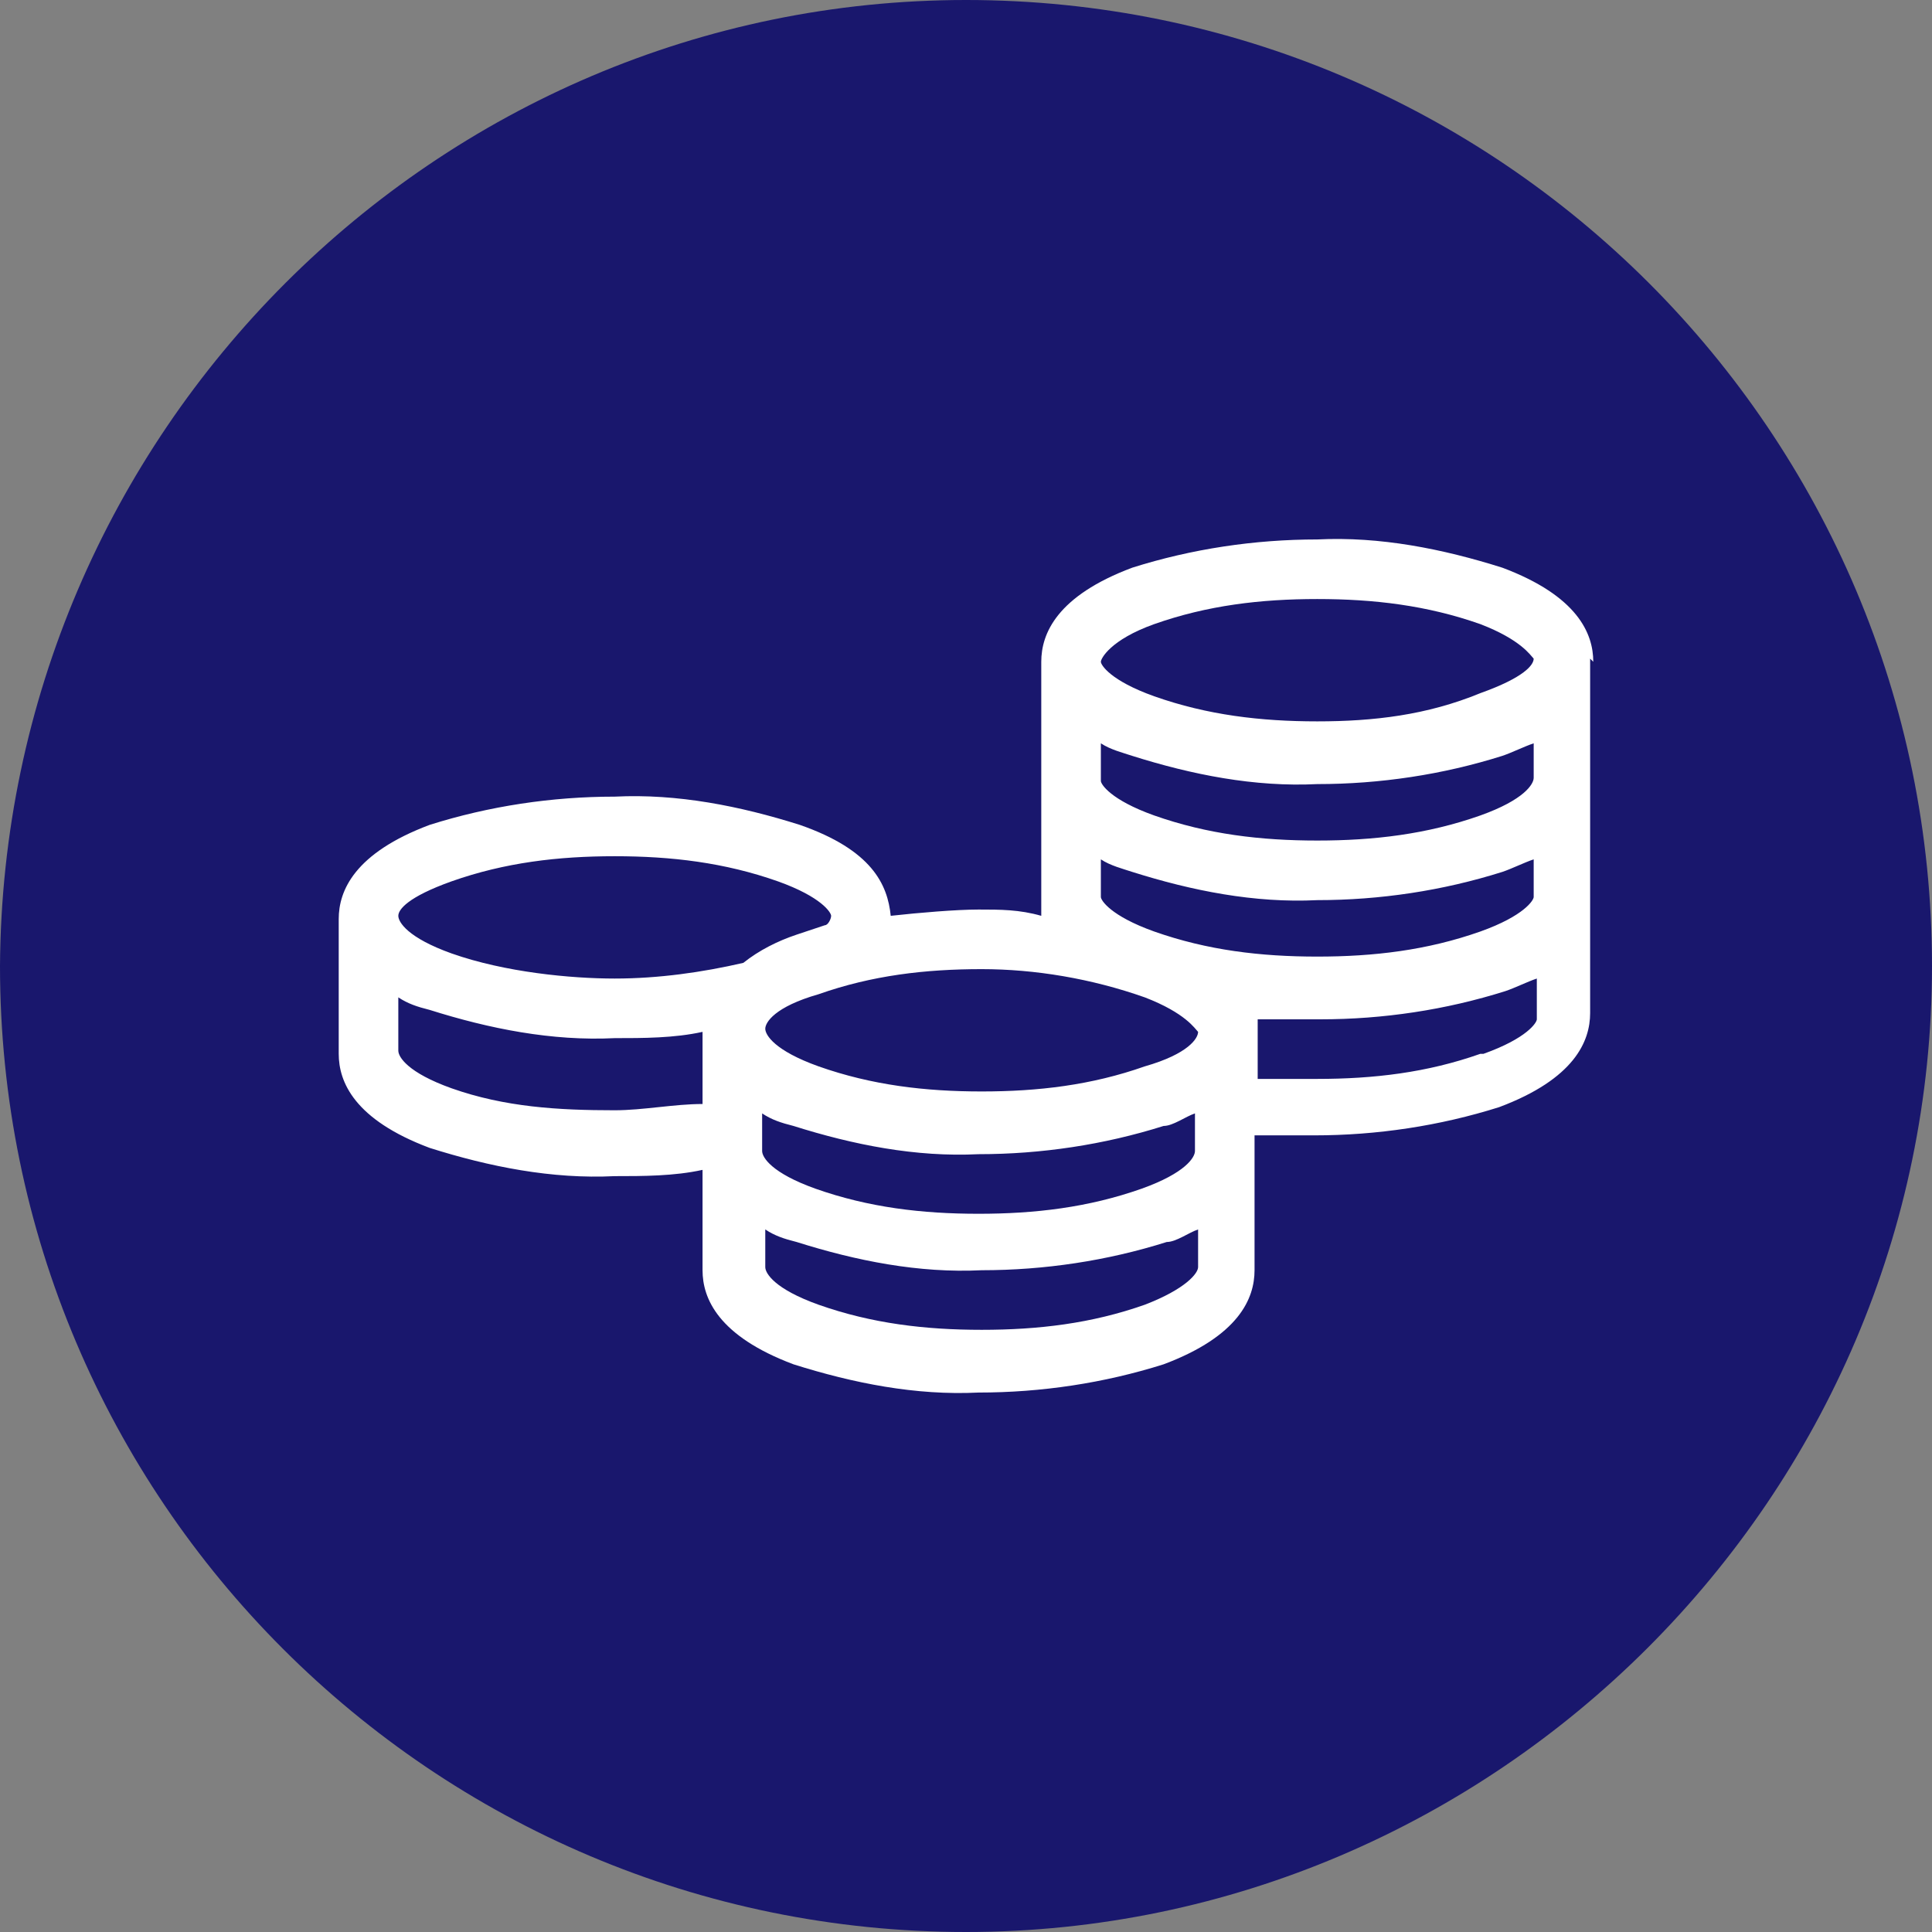
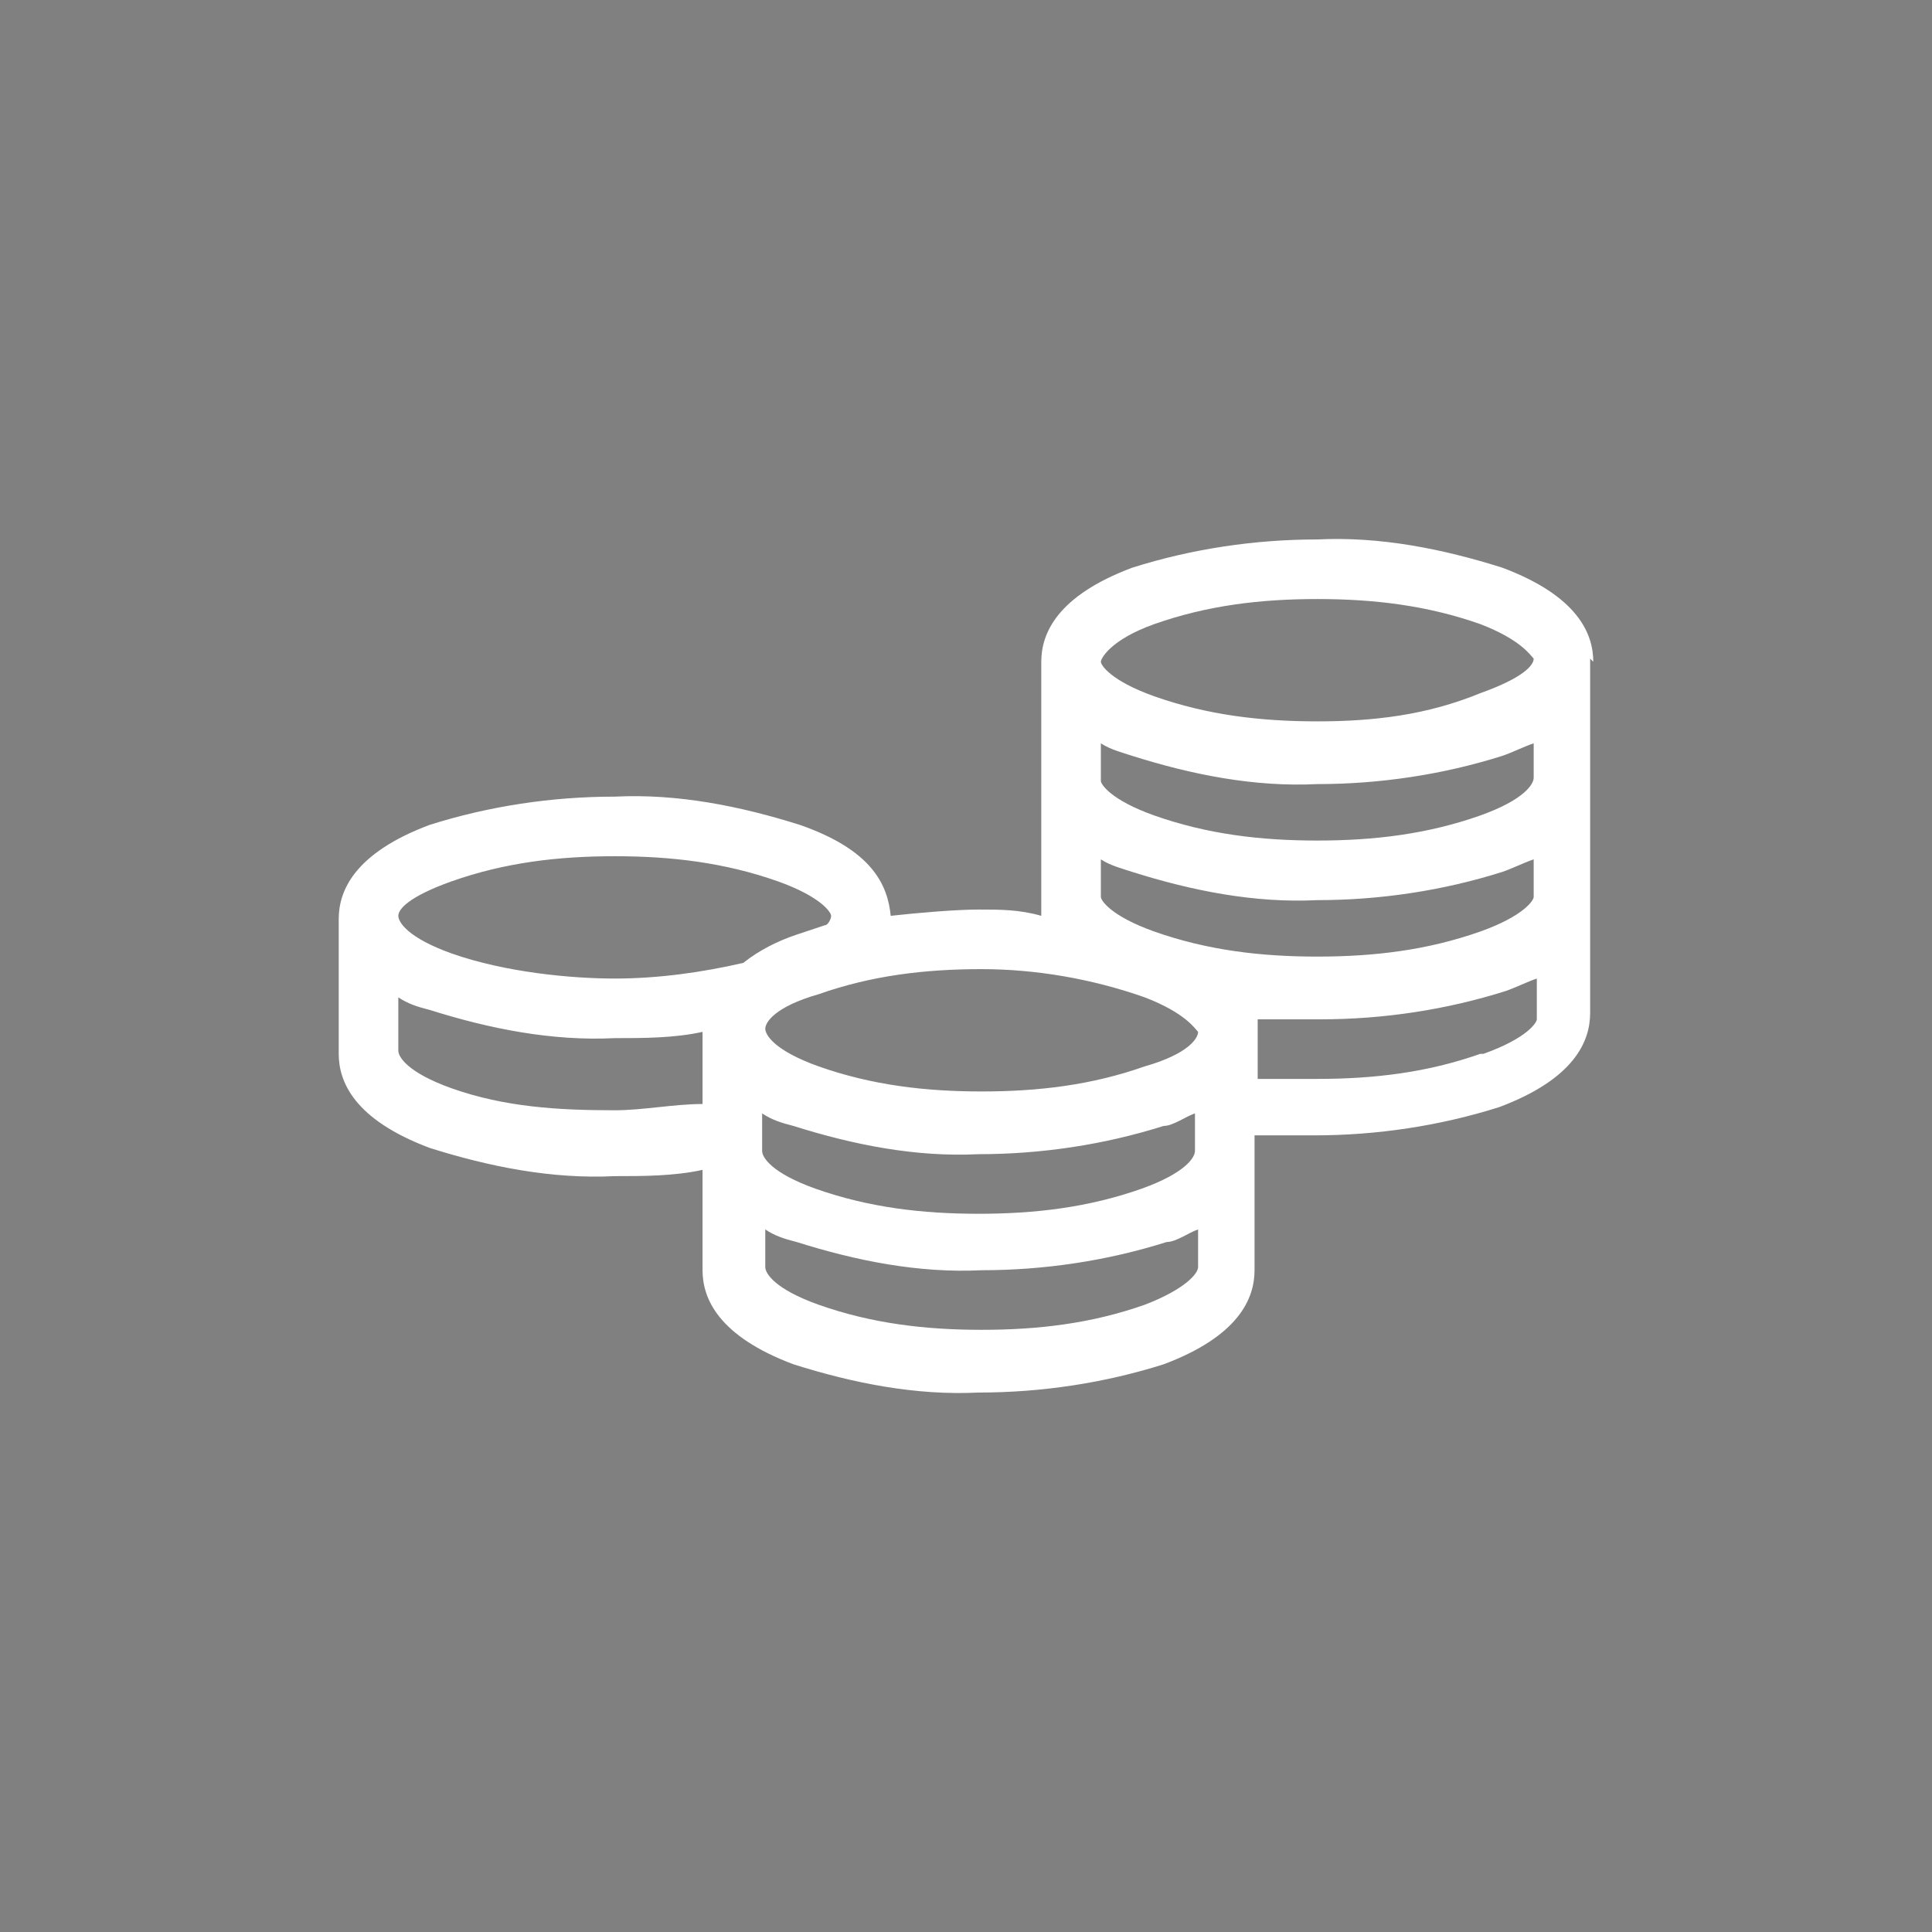
<svg xmlns="http://www.w3.org/2000/svg" id="Livello_1" data-name="Livello 1" version="1.1" viewBox="0 0 61.6 61.6">
  <rect x="0" y="0" width="61.6" height="61.6" fill="#808080" stroke="none" />
  <defs>
    <style>
      .cls-1 {
        fill: #19176d;
      }

      .cls-1, .cls-2 {
        stroke-width: 0px;
      }

      .cls-2 {
        fill: #fff;
      }
    </style>
  </defs>
  <g id="Livello_1-2" data-name="Livello 1-2">
-     <path class="cls-1" d="M30.8,0h0C47.8,0,61.6,13.8,61.6,30.8h0c0,16.9-13.9,30.8-30.8,30.8h0C13.8,61.6,0,47.8,0,30.8h0C.1,13.8,13.9,0,30.8,0Z" />
-   </g>
+     </g>
  <path id="download" class="cls-2" d="M50.8,21.1h0c0-.9-.5-2.1-2.9-3-1.9-.6-3.9-1-5.9-.9-2,0-4,.3-5.9.9-2.4.9-2.9,2.1-2.9,3v3.8h0v3.9h0v.4c-.7-.2-1.3-.2-2-.2s-1.9.1-2.8.2h0c-.1-1-.6-2.1-2.9-2.9-1.9-.6-3.9-1-5.9-.9-2,0-4,.3-5.9.9-2.4.9-2.9,2.1-2.9,3v4.3c0,.9.5,2.1,2.9,3,1.9.6,3.9,1,5.9.9.9,0,1.9,0,2.8-.2v3.2c0,.9.5,2.1,2.9,3,1.9.6,3.9,1,5.9.9,2,0,4-.3,5.9-.9,2.4-.9,2.9-2.1,2.9-3v-3.8h0v-.5c.6,0,1.3,0,1.9,0,2,0,4-.3,5.9-.9,2.4-.9,2.9-2.1,2.9-3v-7.6h0c0,0,0-3.7,0-3.7ZM36.8,19.9c1.7-.6,3.4-.8,5.2-.8s3.5.2,5.2.8c1.3.5,1.6,1,1.7,1.1h0c0,.2-.3.6-1.7,1.1-1.7.7-3.4.9-5.2.9s-3.5-.2-5.2-.8c-1.4-.5-1.7-1-1.7-1.1s.3-.7,1.7-1.2h0ZM36.5,31.8c1.3.5,1.6,1,1.7,1.1h0c0,.2-.3.7-1.7,1.1-1.7.6-3.4.8-5.2.8s-3.5-.2-5.2-.8c-1.4-.5-1.7-1-1.7-1.2s.3-.7,1.7-1.1c1.7-.6,3.4-.8,5.2-.8,1.7,0,3.5.3,5.2.9h0ZM14.4,28.1c1.7-.6,3.4-.8,5.2-.8s3.5.2,5.2.8c1.4.5,1.7,1,1.7,1.1s-.1.3-.2.3c-.3.1-.6.2-.9.3-.6.2-1.2.5-1.7.9-1.3.3-2.7.5-4.1.5s-3.5-.2-5.2-.8c-1.4-.5-1.7-1-1.7-1.2s.3-.6,1.7-1.1h0ZM14.4,34.7c-1.4-.5-1.7-1-1.7-1.2v-1.7c.3.2.6.3,1,.4,1.9.6,3.9,1,5.9.9.9,0,1.9,0,2.8-.2v2.3c-.9,0-1.9.2-2.8.2-1.8,0-3.5-.1-5.2-.7h0ZM36.5,41.6c-1.7.6-3.4.8-5.2.8s-3.5-.2-5.2-.8c-1.4-.5-1.7-1-1.7-1.2v-1.2c.3.2.6.3,1,.4,1.9.6,3.9,1,5.9.9,2,0,4-.3,5.9-.9.3,0,.7-.3,1-.4v1.2c0,.2-.4.7-1.7,1.2ZM38.1,36.7h0c0,.2-.3.7-1.7,1.2-1.7.6-3.4.8-5.2.8s-3.5-.2-5.2-.8c-1.4-.5-1.7-1-1.7-1.2v-1.2c.3.2.6.3,1,.4,1.9.6,3.9,1,5.9.9,2,0,4-.3,5.9-.9.3,0,.7-.3,1-.4v1.2h0ZM47.2,33.6c-1.7.6-3.4.8-5.2.8s-1.3,0-1.9,0v-1.4c0-.2,0-.3,0-.5.6,0,1.3,0,2,0,2,0,4-.3,5.9-.9.3-.1.7-.3,1-.4v1.3c0,.1-.3.6-1.7,1.1h0ZM47.2,29.7c-1.7.6-3.4.8-5.2.8s-3.5-.2-5.2-.8c-1.4-.5-1.7-1-1.7-1.1v-1.2c.3.2.7.3,1,.4,1.9.6,3.9,1,5.9.9,2,0,4-.3,5.9-.9.3-.1.7-.3,1-.4v1.2c0,.1-.3.6-1.7,1.1h0ZM48.9,24.8h0c0,.2-.3.7-1.7,1.2-1.7.6-3.4.8-5.2.8s-3.5-.2-5.2-.8c-1.4-.5-1.7-1-1.7-1.1v-1.2c.3.2.7.3,1,.4,1.9.6,3.9,1,5.9.9,2,0,4-.3,5.9-.9.3-.1.7-.3,1-.4v1.1h0Z" />
</svg>